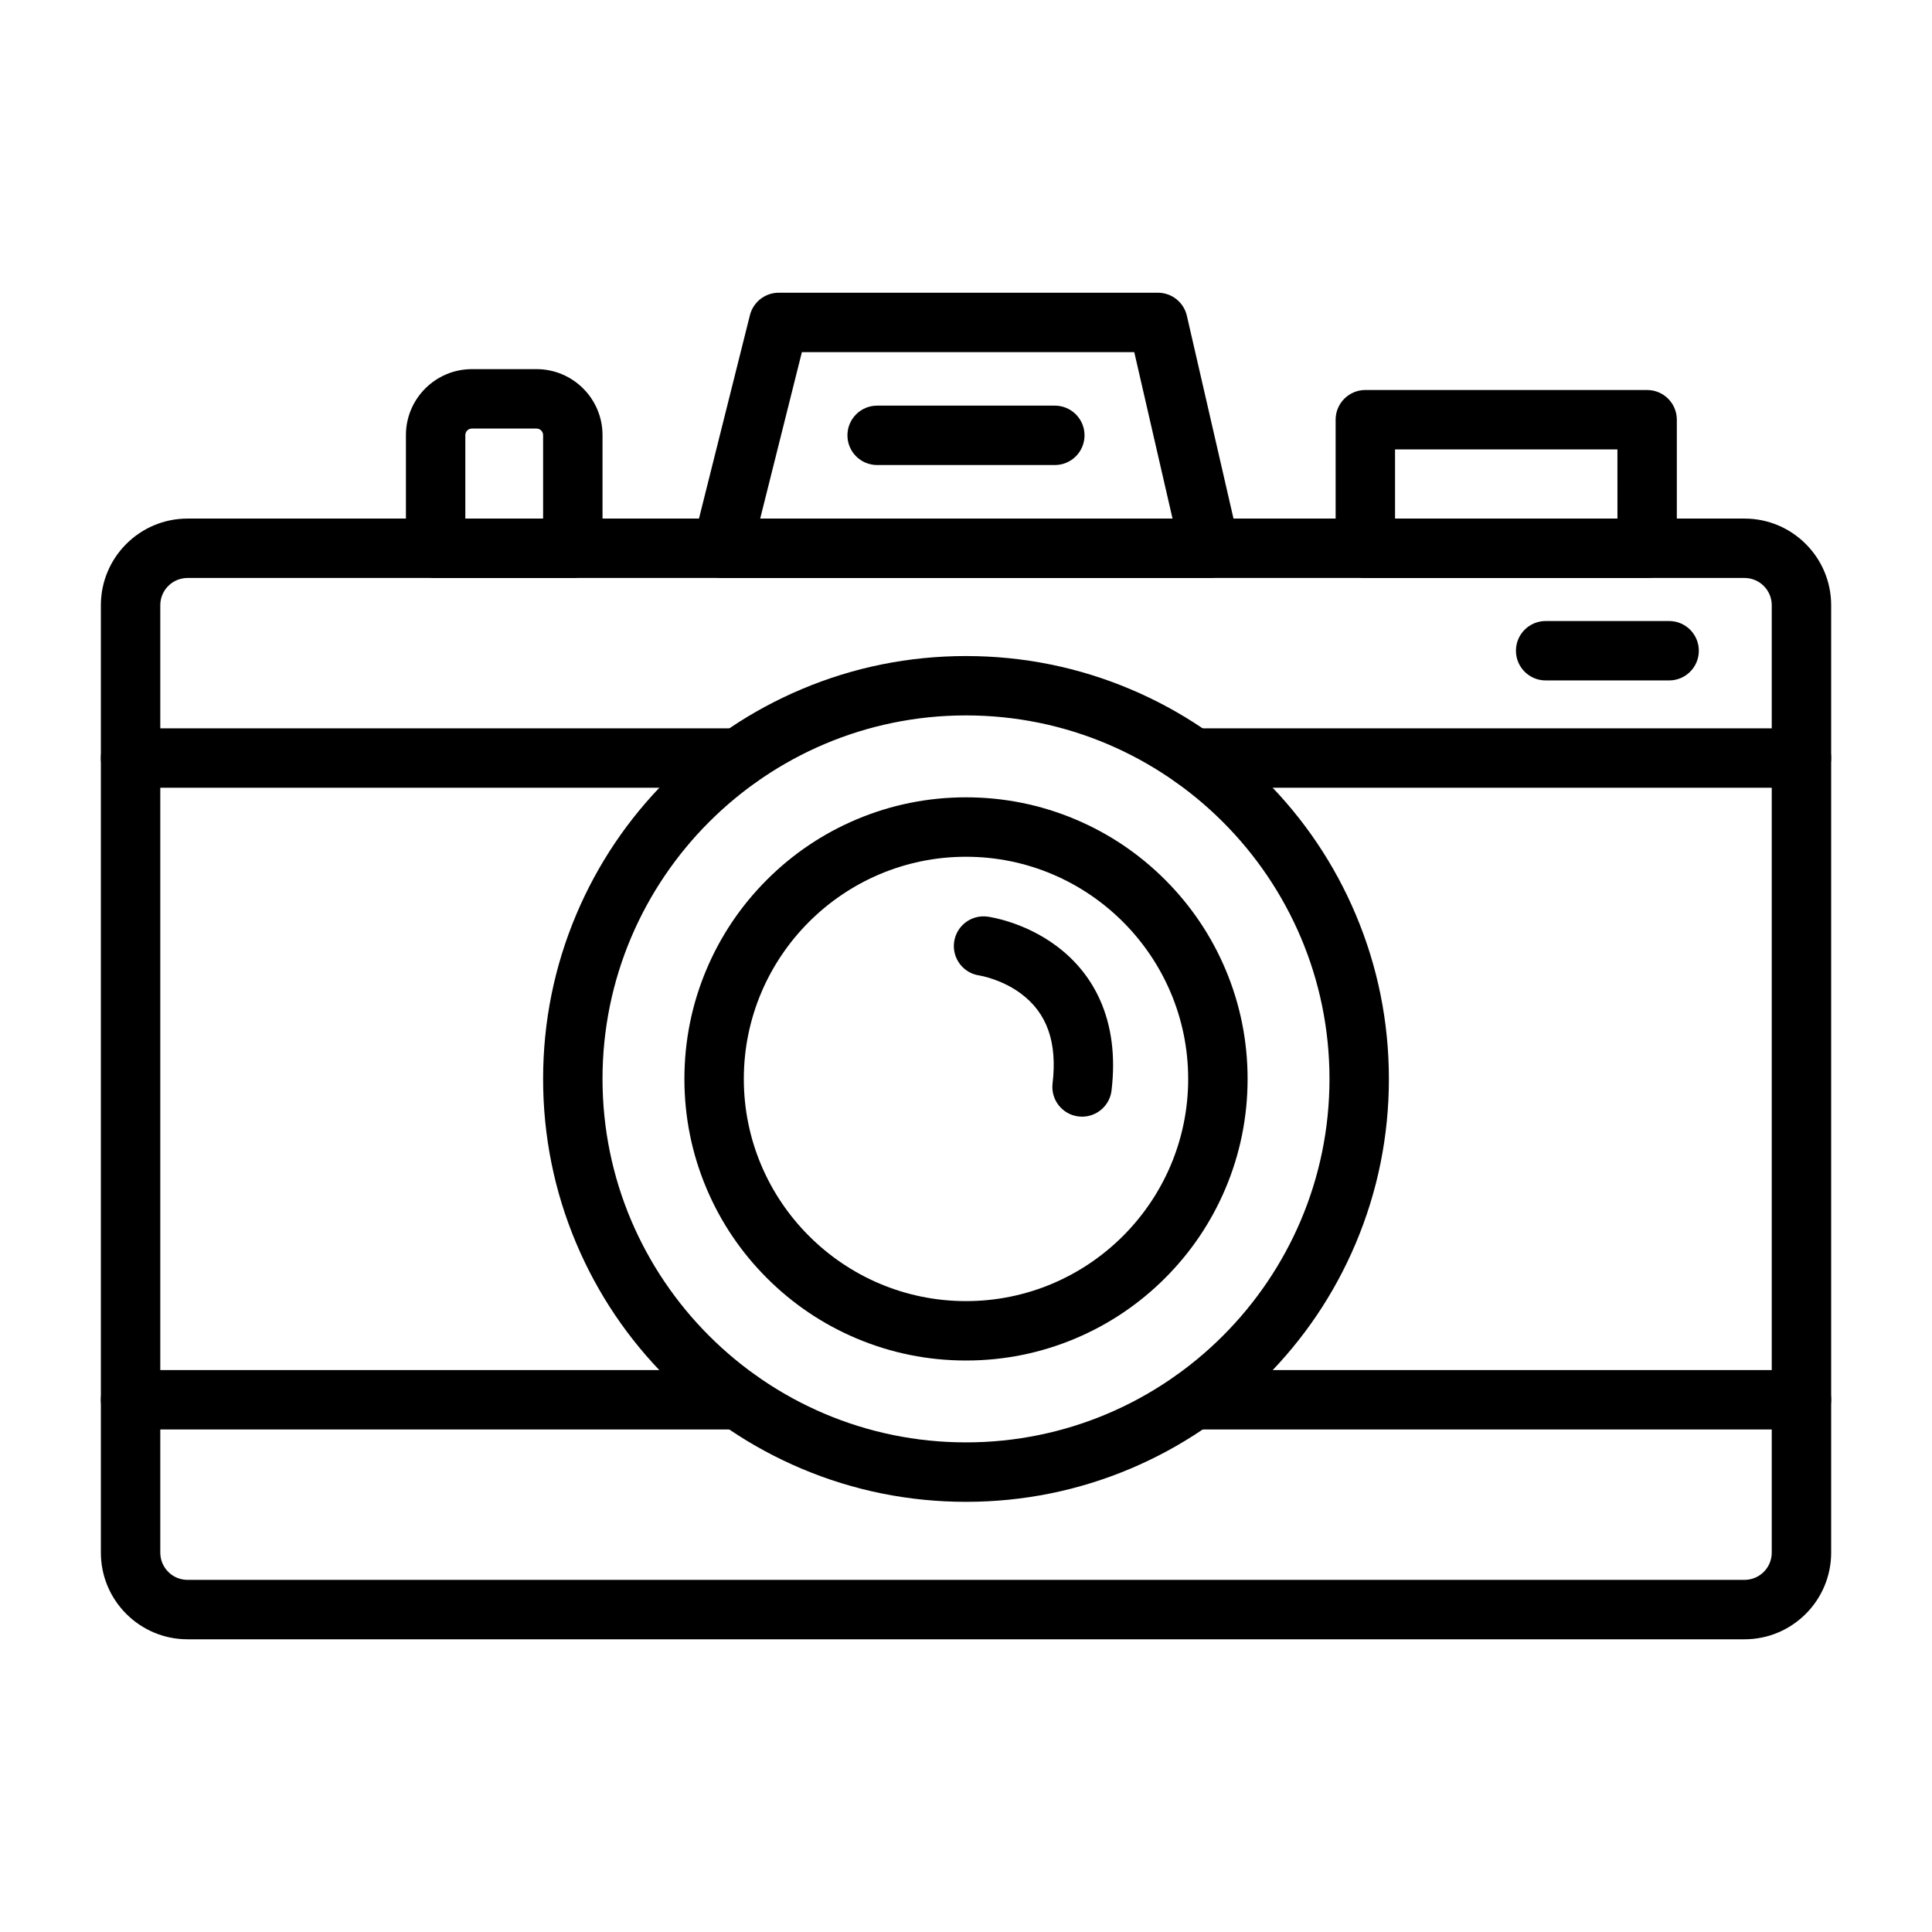
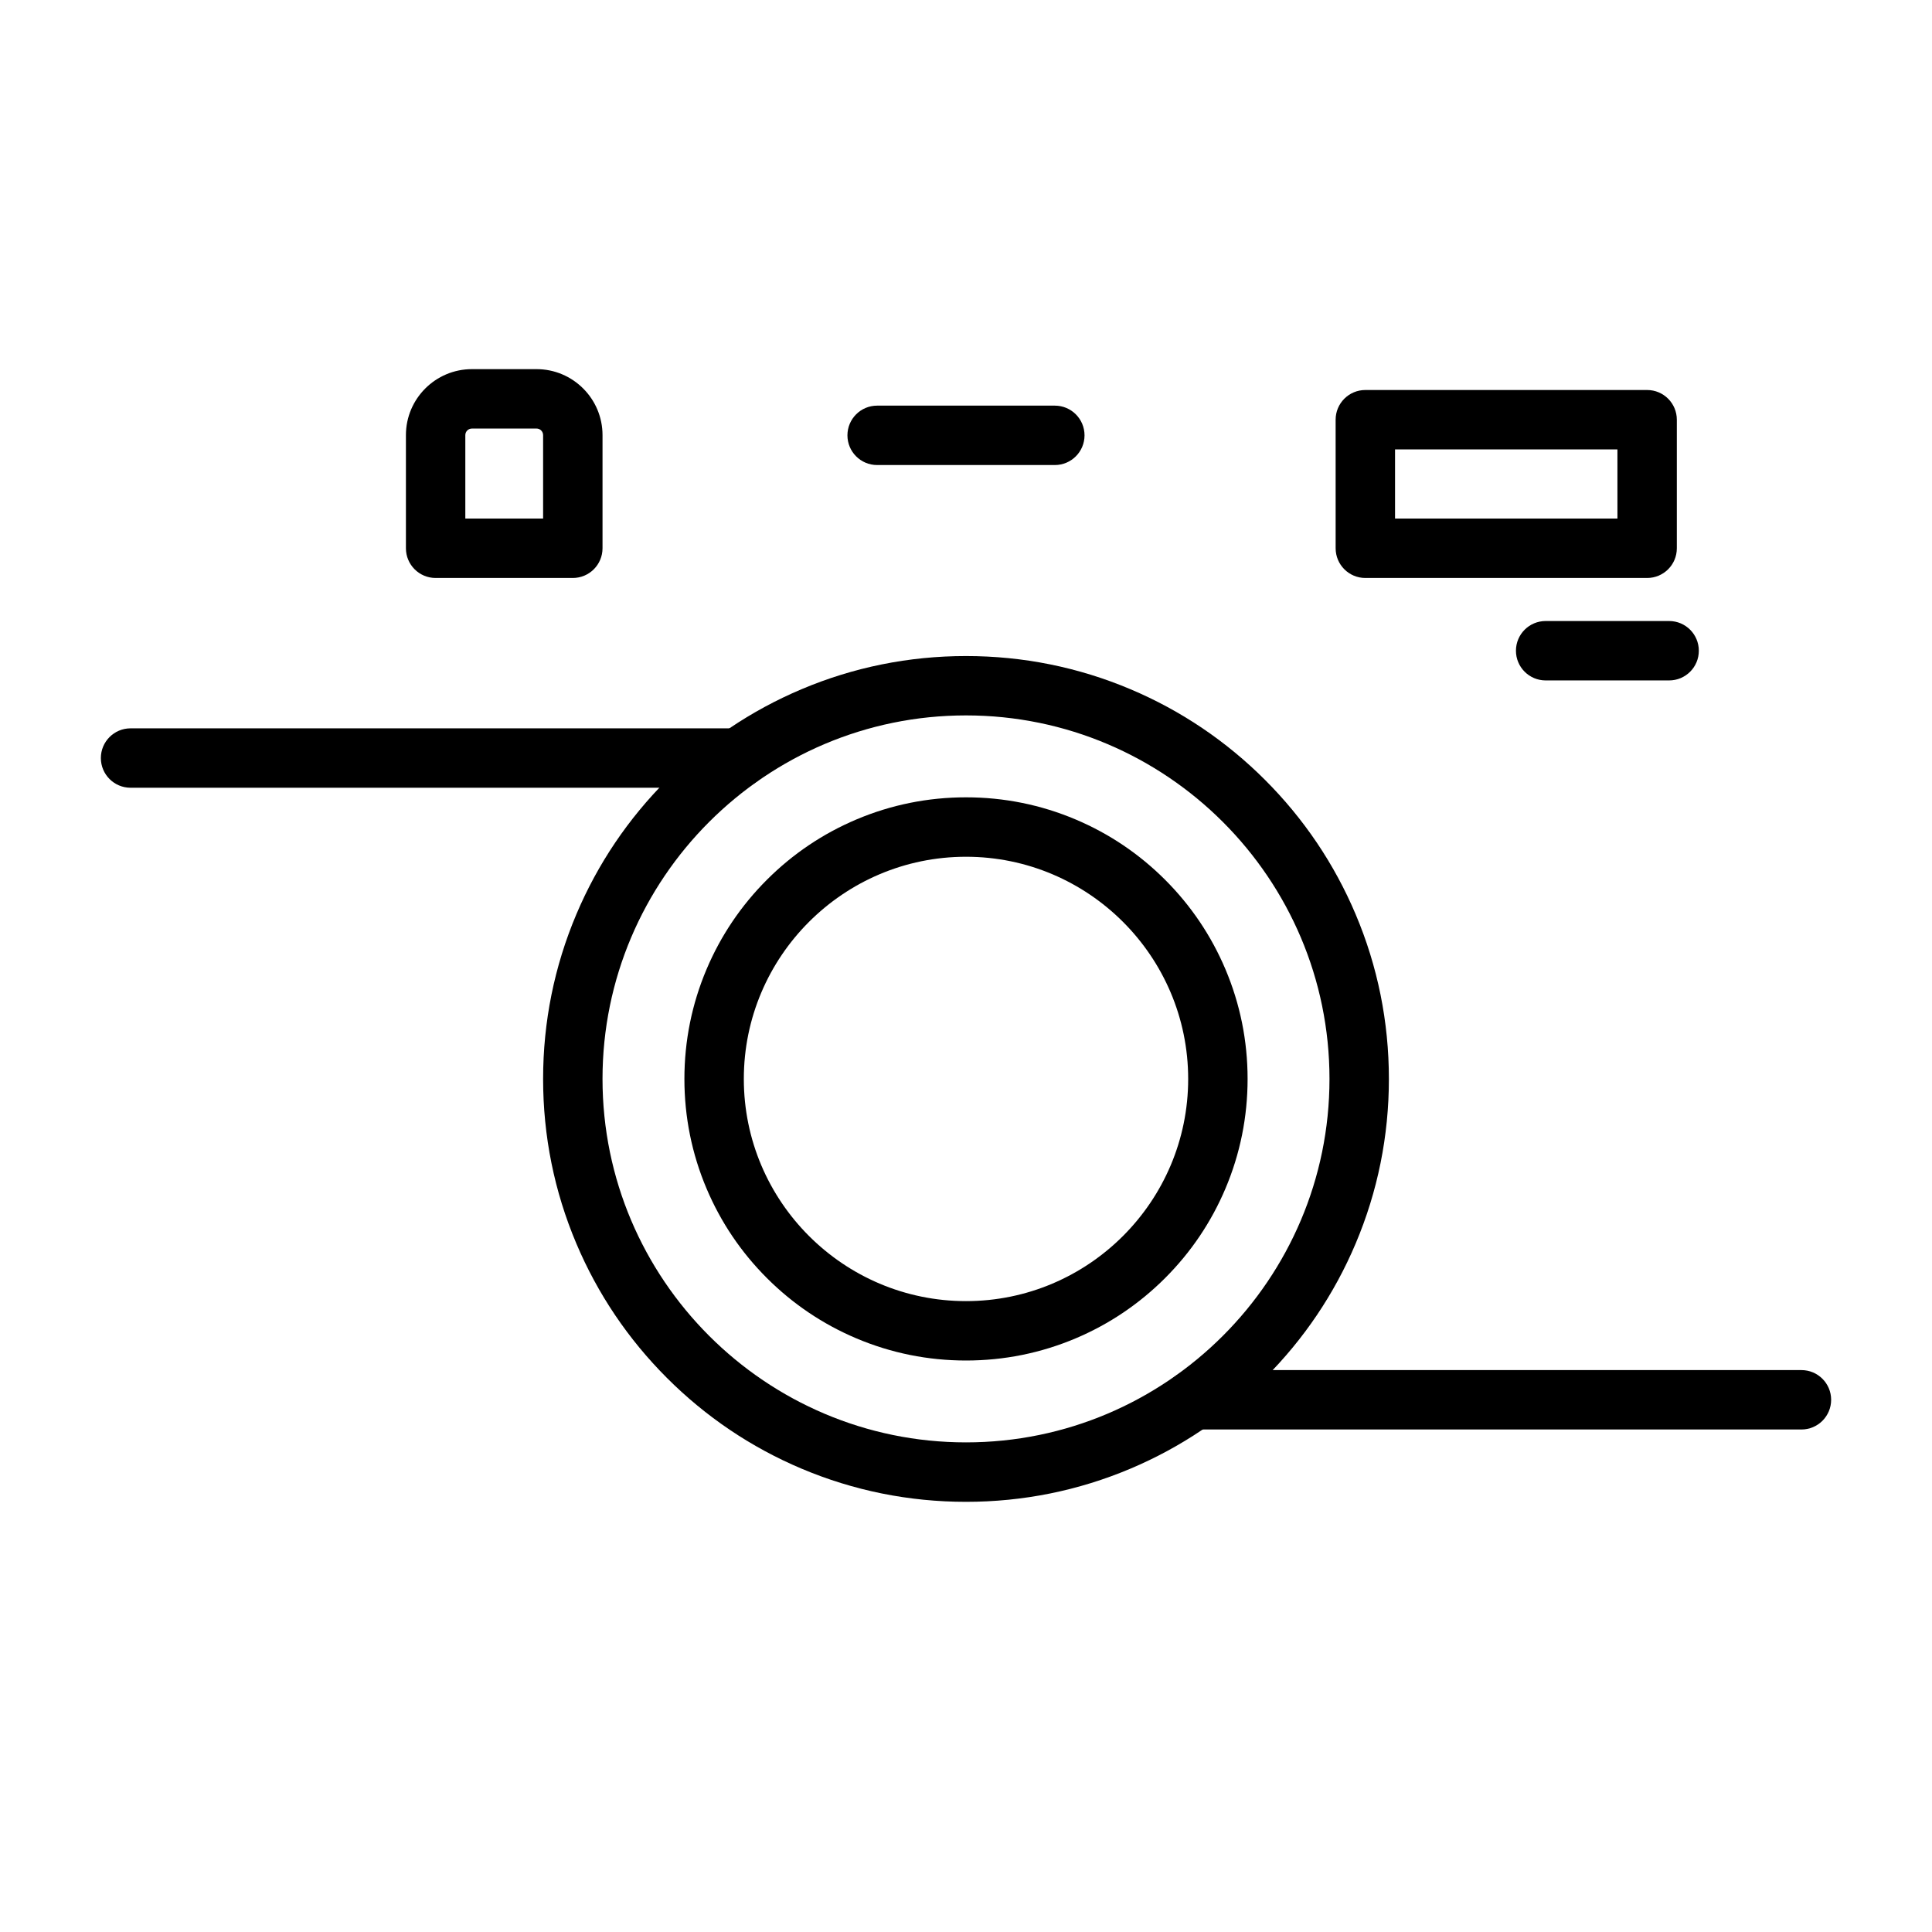
<svg xmlns="http://www.w3.org/2000/svg" fill="#000000" width="800px" height="800px" version="1.1" viewBox="144 144 512 512">
  <g>
-     <path d="m606.32 578.43h-412.63c-12.656 0-22.957-10.297-22.957-22.957v-251.09c0-12.656 10.297-22.957 22.957-22.957h412.63c12.656 0 22.957 10.297 22.957 22.957v251.09c-0.004 12.66-10.301 22.957-22.957 22.957zm-412.63-281.26c-3.977 0-7.211 3.234-7.211 7.211v251.09c0 3.977 3.234 7.211 7.211 7.211h412.63c3.977 0 7.211-3.234 7.211-7.211v-251.09c0-3.977-3.234-7.211-7.211-7.211z" />
-     <path d="m621.4 352.76h-161.16c-4.348 0-7.871-3.523-7.871-7.871s3.523-7.871 7.871-7.871h161.16c4.348 0 7.871 3.523 7.871 7.871s-3.523 7.871-7.871 7.871z" />
    <path d="m339.76 352.76h-161.16c-4.348 0-7.871-3.523-7.871-7.871s3.523-7.871 7.871-7.871h161.16c4.348 0 7.871 3.523 7.871 7.871s-3.523 7.871-7.871 7.871z" />
    <path d="m621.4 522.83h-161.16c-4.348 0-7.871-3.523-7.871-7.871 0-4.348 3.523-7.871 7.871-7.871h161.16c4.348 0 7.871 3.523 7.871 7.871 0 4.344-3.523 7.871-7.871 7.871z" />
-     <path d="m339.76 522.83h-161.16c-4.348 0-7.871-3.523-7.871-7.871 0-4.348 3.523-7.871 7.871-7.871l161.16-0.004c4.348 0 7.871 3.523 7.871 7.871 0 4.348-3.523 7.875-7.871 7.875z" />
    <path d="m400 542c-15.125 0-29.805-2.965-43.625-8.809-13.348-5.644-25.332-13.727-35.621-24.016-10.289-10.289-18.371-22.273-24.016-35.621-5.848-13.82-8.809-28.5-8.809-43.625s2.965-29.805 8.809-43.625c5.644-13.348 13.727-25.332 24.016-35.621 10.289-10.289 22.273-18.371 35.621-24.016 13.82-5.848 28.5-8.809 43.625-8.809s29.805 2.965 43.625 8.809c13.348 5.644 25.332 13.727 35.621 24.016 10.289 10.289 18.371 22.273 24.016 35.621 5.848 13.82 8.809 28.5 8.809 43.625s-2.965 29.805-8.809 43.625c-5.644 13.348-13.727 25.332-24.016 35.621-10.289 10.289-22.273 18.371-35.621 24.016-13.824 5.844-28.5 8.809-43.625 8.809zm0-208.41c-53.117 0-96.328 43.215-96.328 96.328 0 53.117 43.215 96.328 96.328 96.328 53.117 0 96.328-43.215 96.328-96.328s-43.215-96.328-96.328-96.328z" />
    <path d="m400 504.55c-10.07 0-19.844-1.973-29.051-5.867-8.887-3.758-16.867-9.137-23.719-15.988-6.852-6.852-12.23-14.832-15.988-23.719-3.894-9.203-5.867-18.977-5.867-29.051 0-10.07 1.973-19.844 5.867-29.051 3.758-8.887 9.137-16.867 15.988-23.719 6.852-6.852 14.832-12.23 23.719-15.988 9.203-3.894 18.977-5.867 29.051-5.867 10.07 0 19.844 1.973 29.051 5.867 8.887 3.758 16.867 9.137 23.719 15.988 6.852 6.852 12.23 14.832 15.988 23.719 3.894 9.203 5.867 18.977 5.867 29.051 0 10.07-1.973 19.844-5.867 29.051-3.758 8.887-9.137 16.867-15.988 23.719-6.852 6.852-14.832 12.23-23.719 15.988-9.207 3.894-18.98 5.867-29.051 5.867zm0-133.5c-32.465 0-58.879 26.414-58.879 58.879 0 32.465 26.414 58.879 58.879 58.879s58.879-26.414 58.879-58.879c-0.004-32.469-26.414-58.879-58.879-58.879z" />
-     <path d="m430.77 439.93c-0.309 0-0.621-0.02-0.938-0.055-4.316-0.512-7.402-4.426-6.891-8.746 1.293-10.906-1.469-18.711-8.438-23.859-5.172-3.82-10.871-4.746-10.926-4.754-4.309-0.594-7.316-4.566-6.723-8.875s4.566-7.316 8.875-6.723c0.973 0.133 9.742 1.488 18.129 7.688 5.18 3.824 9.102 8.668 11.664 14.395 3.09 6.91 4.117 14.977 3.051 23.98-0.473 4.008-3.871 6.949-7.805 6.949z" />
-     <path d="m464.62 297.17h-129.24c-2.426 0-4.715-1.117-6.207-3.027s-2.019-4.402-1.43-6.754l14.992-59.852c0.879-3.504 4.023-5.961 7.637-5.961h100.49c3.668 0 6.852 2.535 7.672 6.109l13.762 59.852c0.539 2.336-0.02 4.793-1.512 6.668-1.496 1.871-3.766 2.965-6.16 2.965zm-119.16-15.746h109.27l-10.141-44.109-88.082 0.004z" />
    <path d="m423.54 267.24h-47.09c-4.348 0-7.871-3.523-7.871-7.871s3.523-7.871 7.871-7.871h47.09c4.348 0 7.871 3.523 7.871 7.871s-3.523 7.871-7.871 7.871z" />
    <path d="m580.51 297.17h-74.68c-4.348 0-7.871-3.523-7.871-7.871l-0.004-34.07c0-4.348 3.523-7.871 7.871-7.871h74.68c4.348 0 7.871 3.523 7.871 7.871v34.066c0.004 4.352-3.519 7.875-7.867 7.875zm-66.809-15.746h58.938l-0.004-18.324h-58.934z" />
    <path d="m295.8 297.17h-36.355c-4.348 0-7.871-3.523-7.871-7.871v-29.988c0-9.641 7.844-17.484 17.484-17.484h17.133c9.641 0 17.484 7.844 17.484 17.484v29.988c-0.004 4.348-3.527 7.871-7.875 7.871zm-28.484-15.746h20.613v-22.113c0-0.961-0.781-1.742-1.742-1.742l-17.129 0.004c-0.961 0-1.742 0.781-1.742 1.742z" />
    <path d="m586.34 324.32h-32.727c-4.348 0-7.871-3.523-7.871-7.871 0-4.348 3.523-7.871 7.871-7.871h32.723c4.348 0 7.871 3.523 7.871 7.871 0.004 4.348-3.519 7.871-7.867 7.871z" />
  </g>
</svg>